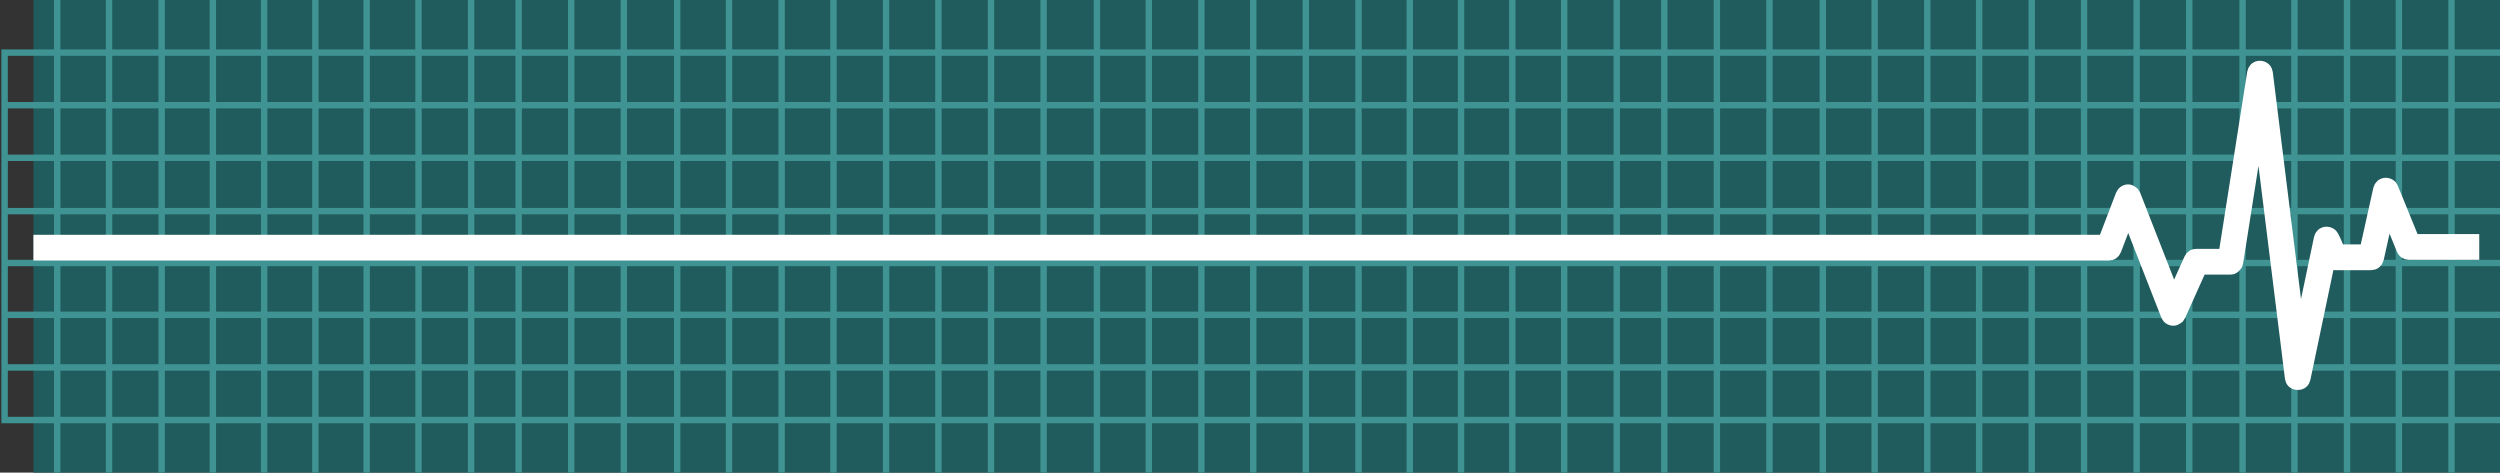
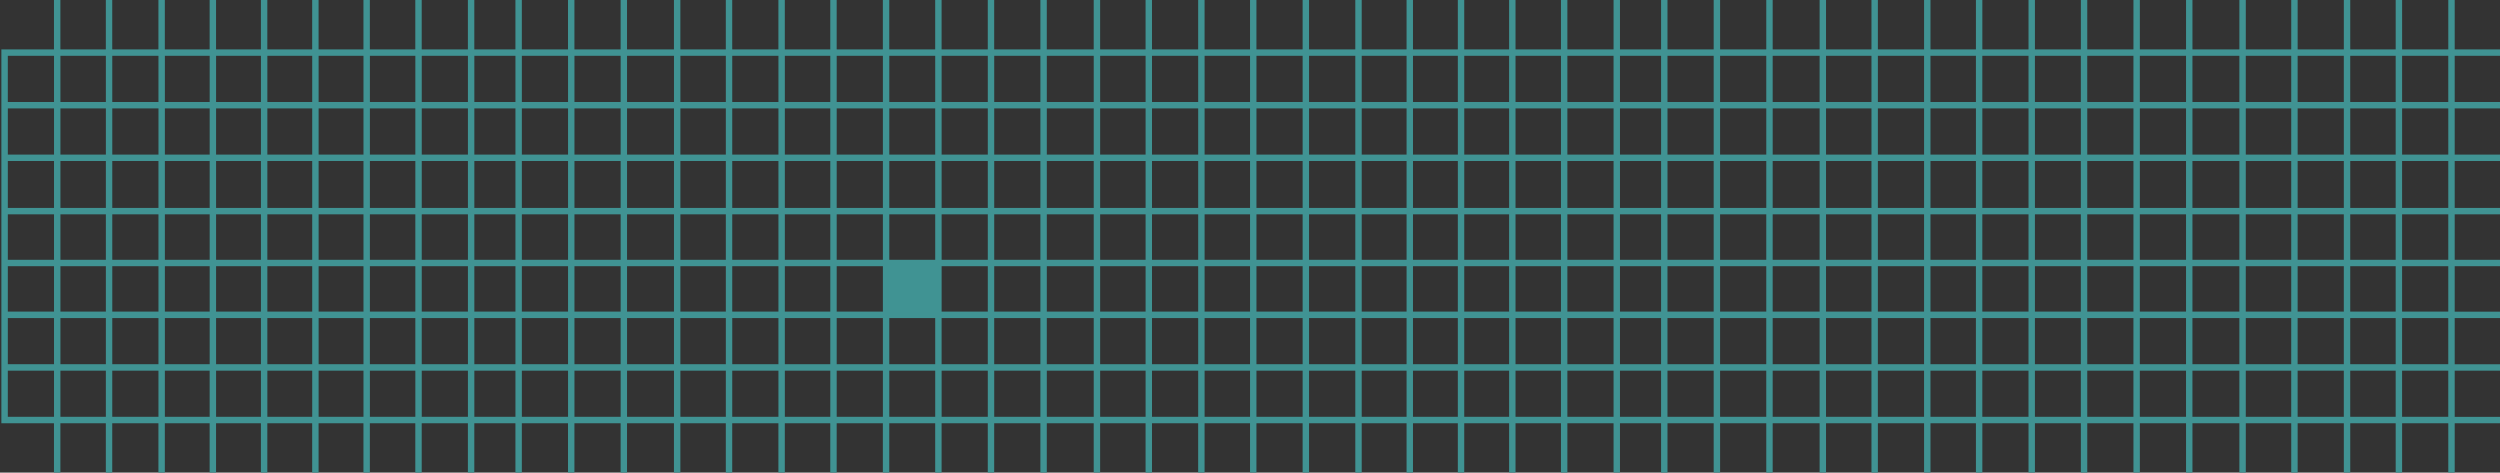
<svg xmlns="http://www.w3.org/2000/svg" width="100%" height="100%" viewBox="0 0 1571 297" version="1.1" xml:space="preserve" style="fill-rule:evenodd;clip-rule:evenodd;stroke-linejoin:round;stroke-miterlimit:1.414;">
  <rect x="0" y="0" width="1571" height="297" fill="#333333" stroke="none" />
  <g id="sp">
    <g>
-       <rect x="21" y="0" width="1550" height="297" style="fill:#205b5d;" />
      <g>
-         <path d="M822.601,297l-4.027,0l0,-31.038l-29.024,0l0,31.038l-4.027,0l0,-31.038l-28.56,0l0,31.038l-4.027,0l0,-31.038l-29.024,0l0,31.038l-4.027,0l0,-31.038l-28.559,0l0,31.038l-4.028,0l0,-31.038l-29.49,0l0,31.038l-4.027,0l0,-31.038l-29.024,0l0,31.038l-4.028,0l0,-31.038l-29.024,0l0,31.038l-4.027,0l0,-31.038l-28.853,0l0,31.038l-4.027,0l0,-31.038l-29.025,0l0,31.038l-4.027,0l0,-31.038l-28.559,0l0,31.038l-4.027,0l0,-31.038l-29.025,0l0,31.038l-4.027,0l0,-31.038l-28.559,0l0,31.038l-4.027,0l0,-31.038l-29.49,0l0,31.038l-4.027,0l0,-31.038l-29.025,0l0,31.038l-4.027,0l0,-31.038l-29.024,0l0,31.038l-4.028,0l0,-31.038l-25.832,0l0,31.038l-4.027,0l0,-31.038l-29.025,0l0,31.038l-4.027,0l0,-31.038l-28.559,0l0,31.038l-4.027,0l0,-31.038l-28.19,0l0,31.038l-4.027,0l0,-31.038l-28.19,0l0,31.038l-4.027,0l0,-31.038l-28.19,0l0,31.038l-4.027,0l0,-31.038l-28.152,0l0,31.038l-4.027,0l0,-31.038l-29.024,0l0,31.038l-4.027,0l0,-31.038l-28.56,0l0,31.038l-4.027,0l0,-31.038l-33.051,0l0,-234.924l33.051,0l0,-31.038l4.027,0l0,31.038l28.56,0l0,-31.038l4.027,0l0,31.038l29.024,0l0,-31.038l4.027,0l0,31.038l28.152,0l0,-31.038l4.027,0l0,31.038l28.19,0l0,-31.038l4.027,0l0,31.038l28.19,0l0,-31.038l4.027,0l0,31.038l28.19,0l0,-31.038l4.027,0l0,31.038l28.559,0l0,-31.038l4.027,0l0,31.038l29.025,0l0,-31.038l4.027,0l0,31.038l25.832,0l0,-31.038l4.028,0l0,31.038l29.024,0l0,-31.038l4.027,0l0,31.038l29.025,0l0,-31.038l4.027,0l0,31.038l29.49,0l0,-31.038l4.027,0l0,31.038l28.559,0l0,-31.038l4.027,0l0,31.038l29.025,0l0,-31.038l4.027,0l0,31.038l28.559,0l0,-31.038l4.027,0l0,31.038l29.025,0l0,-31.038l4.027,0l0,31.038l28.853,0l0,-31.038l4.027,0l0,31.038l29.024,0l0,-31.038l4.028,0l0,31.038l29.024,0l0,-31.038l4.027,0l0,31.038l29.49,0l0,-31.038l4.028,0l0,31.038l28.559,0l0,-31.038l4.027,0l0,31.038l29.024,0l0,-31.038l4.027,0l0,31.038l28.56,0l0,-31.038l4.027,0l0,31.038l29.024,0l0,-31.038l4.027,0l0,31.038l29.068,0l0,-31.038l4.027,0l0,31.038l28.19,0l0,-31.038l4.027,0l0,31.038l28.189,0l0,-31.038l4.028,0l0,31.038l28.189,0l0,-31.038l4.028,0l0,31.038l28.559,0l0,-31.038l4.027,0l0,31.038l29.024,0l0,-31.038l4.027,0l0,31.038l25.833,0l0,-31.038l4.027,0l0,31.038l29.024,0l0,-31.038l4.028,0l0,31.038l29.024,0l0,-31.038l4.027,0l0,31.038l29.49,0l0,-31.038l4.028,0l0,31.038l28.559,0l0,-31.038l4.027,0l0,31.038l29.024,0l0,-31.038l4.027,0l0,31.038l28.56,0l0,-31.038l4.027,0l0,31.038l29.024,0l0,-31.038l4.027,0l0,31.038l28.853,0l0,-31.038l4.027,0l0,31.038l29.025,0l0,-31.038l4.027,0l0,31.038l29.024,0l0,-31.038l4.028,0l0,31.038l29.49,0l0,-31.038l4.027,0l0,31.038l28.559,0l0,-31.038l4.027,0l0,31.038l29.025,0l0,-31.038l4.027,0l0,31.038l28.559,0l0,-31.038l4.027,0l0,31.038l29.025,0l0,-31.038l4.027,0l0,31.038l28.483,0l0,4.027l-28.483,0l0,29.025l28.483,0l0,4.027l-28.483,0l0,29.025l28.483,0l0,4.027l-28.483,0l0,29.49l28.483,0l0,4.027l-28.483,0l0,28.559l28.483,0l0,4.027l-28.483,0l0,28.559l28.483,0l0,4.027l-28.483,0l0,29.025l28.483,0l0,4.027l-28.483,0l0,29.025l28.483,0l0,4.027l-28.483,0l0,31.038l-4.027,0l0,-31.038l-29.025,0l0,31.038l-4.027,0l0,-31.038l-28.559,0l0,31.038l-4.027,0l0,-31.038l-29.025,0l0,31.038l-4.027,0l0,-31.038l-28.559,0l0,31.038l-4.027,0l0,-31.038l-29.49,0l0,31.038l-4.028,0l0,-31.038l-29.024,0l0,31.038l-4.027,0l0,-31.038l-29.025,0l0,31.038l-4.027,0l0,-31.038l-28.853,0l0,31.038l-4.027,0l0,-31.038l-29.024,0l0,31.038l-4.027,0l0,-31.038l-28.56,0l0,31.038l-4.027,0l0,-31.038l-29.024,0l0,31.038l-4.027,0l0,-31.038l-28.559,0l0,31.038l-4.028,0l0,-31.038l-29.49,0l0,31.038l-4.027,0l0,-31.038l-29.024,0l0,31.038l-4.028,0l0,-31.038l-29.024,0l0,31.038l-4.027,0l0,-31.038l-25.833,0l0,31.038l-4.027,0l0,-31.038l-29.024,0l0,31.038l-4.027,0l0,-31.038l-28.559,0l0,31.038l-4.028,0l0,-31.038l-28.189,0l0,31.038l-4.028,0l0,-31.038l-28.189,0l0,31.038l-4.027,0l0,-31.038l-28.19,0l0,31.038l-4.027,0l0,-31.038l-29.068,0l0,31.038Zm29.068,-35.065l0,-29.025l-29.068,0l0,29.025l29.068,0Zm-748.068,0l28.152,0l0,-29.025l-28.152,0l0,29.025Zm1105.47,-29.025l-29.024,0l0,29.025l29.024,0l0,-29.025Zm-1109.5,0l-29.024,0l0,29.025l29.024,0l0,-29.025Zm-61.611,0l0,29.025l28.56,0l0,-29.025l-28.56,0Zm-33.051,0l0,29.025l29.024,0l0,-29.025l-29.024,0Zm1071.96,0l-29.024,0l0,29.025l29.024,0l0,-29.025Zm66.569,0l-29.49,0l0,29.025l29.49,0l0,-29.025Zm32.587,0l-28.559,0l0,29.025l28.559,0l0,-29.025Zm65.638,0l-28.56,0l0,29.025l28.56,0l0,-29.025Zm33.051,0l-29.024,0l0,29.025l29.024,0l0,-29.025Zm32.88,0l-28.853,0l0,29.025l28.853,0l0,-29.025Zm230.897,0l-29.025,0l0,29.025l29.025,0l0,-29.025Zm-65.638,0l-29.025,0l0,29.025l29.025,0l0,-29.025Zm-65.638,0l-29.49,0l0,29.025l29.49,0l0,-29.025Zm-66.569,0l-29.025,0l0,29.025l29.025,0l0,-29.025Zm-456.759,0l-28.19,0l0,29.025l28.19,0l0,-29.025Zm32.216,0l-28.189,0l0,29.025l28.189,0l0,-29.025Zm32.217,0l-28.189,0l0,29.025l28.189,0l0,-29.025Zm32.587,0l-28.559,0l0,29.025l28.559,0l0,-29.025Zm524.532,0l-28.559,0l0,29.025l28.559,0l0,-29.025Zm-65.638,0l-28.559,0l0,29.025l28.559,0l0,-29.025Zm-66.104,0l-29.024,0l0,29.025l29.024,0l0,-29.025Zm-584.146,0l0,29.025l29.024,0l0,-29.025l-29.024,0Zm320.37,0l-29.024,0l0,29.025l29.024,0l0,-29.025Zm-66.103,0l-25.833,0l0,29.025l25.833,0l0,-29.025Zm-29.86,0l-29.024,0l0,29.025l29.024,0l0,-29.025Zm-228.434,0l-28.56,0l0,29.025l28.56,0l0,-29.025Zm-32.587,0l-29.024,0l0,29.025l29.024,0l0,-29.025Zm-33.051,0l-28.559,0l0,29.025l28.559,0l0,-29.025Zm-32.587,0l-29.49,0l0,29.025l29.49,0l0,-29.025Zm-33.517,0l-29.024,0l0,29.025l29.024,0l0,-29.025Zm-33.052,0l-29.024,0l0,29.025l29.024,0l0,-29.025Zm-33.051,0l-28.853,0l0,29.025l28.853,0l0,-29.025Zm-32.88,0l-29.025,0l0,29.025l29.025,0l0,-29.025Zm-33.052,0l-28.559,0l0,29.025l28.559,0l0,-29.025Zm-32.586,0l-29.025,0l0,29.025l29.025,0l0,-29.025Zm-33.052,0l-28.559,0l0,29.025l28.559,0l0,-29.025Zm-32.586,0l-29.49,0l0,29.025l29.49,0l0,-29.025Zm-33.517,0l-29.025,0l0,29.025l29.025,0l0,-29.025Zm-33.052,0l-29.024,0l0,29.025l29.024,0l0,-29.025Zm-33.052,0l-25.832,0l0,29.025l25.832,0l0,-29.025Zm-29.859,0l-29.025,0l0,29.025l29.025,0l0,-29.025Zm-33.052,0l-28.559,0l0,29.025l28.559,0l0,-29.025Zm-32.586,0l-28.19,0l0,29.025l28.19,0l0,-29.025Zm-32.217,0l-28.19,0l0,29.025l28.19,0l0,-29.025Zm-32.217,0l-28.19,0l0,29.025l28.19,0l0,-29.025Zm687.699,-4.027l0,-29.025l-29.068,0l0,29.025l29.068,0Zm-748.068,0l28.152,0l0,-29.025l-28.152,0l0,29.025Zm1105.47,-29.025l-29.024,0l0,29.025l29.024,0l0,-29.025Zm164.621,0l-29.024,0l0,29.025l29.024,0l0,-29.025Zm66.104,0l-28.559,0l0,29.025l28.559,0l0,-29.025Zm65.638,0l-28.559,0l0,29.025l28.559,0l0,-29.025Zm-851.657,0l-29.024,0l0,29.025l29.024,0l0,-29.025Zm33.517,0l-29.49,0l0,29.025l29.49,0l0,-29.025Zm32.587,0l-28.559,0l0,29.025l28.559,0l0,-29.025Zm33.051,0l-29.024,0l0,29.025l29.024,0l0,-29.025Zm32.587,0l-28.56,0l0,29.025l28.56,0l0,-29.025Zm4.027,0l0,29.025l29.024,0l0,-29.025l-29.024,0Zm320.37,0l-29.024,0l0,29.025l29.024,0l0,-29.025Zm-66.103,0l-25.833,0l0,29.025l25.833,0l0,-29.025Zm-62.911,0l-28.559,0l0,29.025l28.559,0l0,-29.025Zm-32.587,0l-28.189,0l0,29.025l28.189,0l0,-29.025Zm-32.217,0l-28.189,0l0,29.025l28.189,0l0,-29.025Zm-32.216,0l-28.19,0l0,29.025l28.19,0l0,-29.025Zm130.071,29.025l0,-29.025l-29.024,0l0,29.025l29.024,0Zm458.895,-29.025l-29.025,0l0,29.025l29.025,0l0,-29.025Zm-65.638,0l-29.49,0l0,29.025l29.49,0l0,-29.025Zm-1402.3,0l0,29.025l29.024,0l0,-29.025l-29.024,0Zm33.051,0l0,29.025l28.56,0l0,-29.025l-28.56,0Zm61.611,0l-29.024,0l0,29.025l29.024,0l0,-29.025Zm1241.07,0l-29.025,0l0,29.025l29.025,0l0,-29.025Zm-33.052,0l-28.853,0l0,29.025l28.853,0l0,-29.025Zm-32.88,0l-29.024,0l0,29.025l29.024,0l0,-29.025Zm-33.051,0l-28.56,0l0,29.025l28.56,0l0,-29.025Zm-65.638,0l-28.559,0l0,29.025l28.559,0l0,-29.025Zm-32.587,0l-29.49,0l0,29.025l29.49,0l0,-29.025Zm-66.569,0l-29.024,0l0,29.025l29.024,0l0,-29.025Zm461.622,0l-29.025,0l0,29.025l29.025,0l0,-29.025Zm-917.761,0l-29.024,0l0,29.025l29.024,0l0,-29.025Zm-456.759,0l-28.19,0l0,29.025l28.19,0l0,-29.025Zm32.217,0l-28.19,0l0,29.025l28.19,0l0,-29.025Zm32.217,0l-28.19,0l0,29.025l28.19,0l0,-29.025Zm32.586,0l-28.559,0l0,29.025l28.559,0l0,-29.025Zm33.052,0l-29.025,0l0,29.025l29.025,0l0,-29.025Zm29.859,0l-25.832,0l0,29.025l25.832,0l0,-29.025Zm33.052,0l-29.024,0l0,29.025l29.024,0l0,-29.025Zm33.052,0l-29.025,0l0,29.025l29.025,0l0,-29.025Zm33.517,0l-29.49,0l0,29.025l29.49,0l0,-29.025Zm32.586,0l-28.559,0l0,29.025l28.559,0l0,-29.025Zm33.052,0l-29.025,0l0,29.025l29.025,0l0,-29.025Zm32.586,0l-28.559,0l0,29.025l28.559,0l0,-29.025Zm33.052,0l-29.025,0l0,29.025l29.025,0l0,-29.025Zm32.88,0l-28.853,0l0,29.025l28.853,0l0,-29.025Zm263.991,-4.027l0,-28.559l-29.068,0l0,28.559l29.068,0Zm-748.068,0l28.152,0l0,-28.559l-28.152,0l0,28.559Zm1006.32,0l0,-28.559l-29.024,0l0,28.559l29.024,0Zm33.517,-28.559l-29.49,0l0,28.559l29.49,0l0,-28.559Zm-353.887,0l0,28.559l29.024,0l0,-28.559l-29.024,0Zm-4.027,0l-28.56,0l0,28.559l28.56,0l0,-28.559Zm-32.587,0l-29.024,0l0,28.559l29.024,0l0,-28.559Zm-33.051,0l-28.559,0l0,28.559l28.559,0l0,-28.559Zm-32.587,0l-29.49,0l0,28.559l29.49,0l0,-28.559Zm-33.517,0l-29.024,0l0,28.559l29.024,0l0,-28.559Zm-33.052,0l-29.024,0l0,28.559l29.024,0l0,-28.559Zm-33.051,0l-28.853,0l0,28.559l28.853,0l0,-28.559Zm-32.88,0l-29.025,0l0,28.559l29.025,0l0,-28.559Zm-33.052,0l-28.559,0l0,28.559l28.559,0l0,-28.559Zm-32.586,0l-29.025,0l0,28.559l29.025,0l0,-28.559Zm-33.052,0l-28.559,0l0,28.559l28.559,0l0,-28.559Zm-32.586,0l-29.49,0l0,28.559l29.49,0l0,-28.559Zm-33.517,0l-29.025,0l0,28.559l29.025,0l0,-28.559Zm-33.052,0l-29.024,0l0,28.559l29.024,0l0,-28.559Zm-33.052,0l-25.832,0l0,28.559l25.832,0l0,-28.559Zm-29.859,0l-29.025,0l0,28.559l29.025,0l0,-28.559Zm-33.052,0l-28.559,0l0,28.559l28.559,0l0,-28.559Zm-32.586,0l-28.19,0l0,28.559l28.19,0l0,-28.559Zm-32.217,0l-28.19,0l0,28.559l28.19,0l0,-28.559Zm-32.217,0l-28.19,0l0,28.559l28.19,0l0,-28.559Zm-64.396,0l-29.024,0l0,28.559l29.024,0l0,-28.559Zm784.312,28.559l0,-28.559l-28.19,0l0,28.559l28.19,0Zm32.216,0l0,-28.559l-28.189,0l0,28.559l28.189,0Zm32.217,0l0,-28.559l-28.189,0l0,28.559l28.189,0Zm4.028,-28.559l0,28.559l28.559,0l0,-28.559l-28.559,0Zm61.61,28.559l0,-28.559l-29.024,0l0,28.559l29.024,0Zm29.86,0l0,-28.559l-25.833,0l0,28.559l25.833,0Zm33.051,-28.559l-29.024,0l0,28.559l29.024,0l0,-28.559Zm132.207,28.559l0,-28.559l-29.024,0l0,28.559l29.024,0Zm135.597,-28.559l0,28.559l29.024,0l0,-28.559l-29.024,0Zm95.128,0l-28.559,0l0,28.559l28.559,0l0,-28.559Zm65.638,0l-28.559,0l0,28.559l28.559,0l0,-28.559Zm-98.224,0l-29.49,0l0,28.559l29.49,0l0,-28.559Zm65.638,0l-29.025,0l0,28.559l29.025,0l0,-28.559Zm-1467.94,0l0,28.559l29.024,0l0,-28.559l-29.024,0Zm33.051,0l0,28.559l28.56,0l0,-28.559l-28.56,0Zm1500.53,0l-29.025,0l0,28.559l29.025,0l0,-28.559Zm-197.845,28.559l0,-28.559l-29.025,0l0,28.559l29.025,0Zm-33.052,0l0,-28.559l-28.853,0l0,28.559l28.853,0Zm-32.88,0l0,-28.559l-29.024,0l0,28.559l29.024,0Zm-33.051,-28.559l-28.56,0l0,28.559l28.56,0l0,-28.559Zm-65.638,28.559l0,-28.559l-28.559,0l0,28.559l28.559,0Zm-324.355,-32.586l0,-28.559l-29.068,0l0,28.559l29.068,0Zm-748.068,0l28.152,0l0,-28.559l-28.152,0l0,28.559Zm940.216,-28.559l-25.833,0l0,28.559l25.833,0l0,-28.559Zm-29.86,0l-29.024,0l0,28.559l29.024,0l0,-28.559Zm524.533,0l-29.025,0l0,28.559l29.025,0l0,-28.559Zm-1533.58,0l0,28.559l29.024,0l0,-28.559l-29.024,0Zm33.051,0l0,28.559l28.56,0l0,-28.559l-28.56,0Zm61.611,0l-29.024,0l0,28.559l29.024,0l0,-28.559Zm1373.28,0l-29.025,0l0,28.559l29.025,0l0,-28.559Zm-65.638,0l-29.49,0l0,28.559l29.49,0l0,-28.559Zm-66.569,0l-29.025,0l0,28.559l29.025,0l0,-28.559Zm-33.052,0l-28.853,0l0,28.559l28.853,0l0,-28.559Zm-32.88,0l-29.024,0l0,28.559l29.024,0l0,-28.559Zm-33.051,0l-28.56,0l0,28.559l28.56,0l0,-28.559Zm-65.638,0l-28.559,0l0,28.559l28.559,0l0,-28.559Zm-32.587,0l-29.49,0l0,28.559l29.49,0l0,-28.559Zm-66.569,0l-29.024,0l0,28.559l29.024,0l0,-28.559Zm-192.982,0l-28.19,0l0,28.559l28.19,0l0,-28.559Zm32.216,0l-28.189,0l0,28.559l28.189,0l0,-28.559Zm32.217,0l-28.189,0l0,28.559l28.189,0l0,-28.559Zm32.587,0l-28.559,0l0,28.559l28.559,0l0,-28.559Zm129.014,0l-29.024,0l0,28.559l29.024,0l0,-28.559Zm99.155,0l-29.024,0l0,28.559l29.024,0l0,-28.559Zm164.621,0l-29.024,0l0,28.559l29.024,0l0,-28.559Zm66.104,0l-28.559,0l0,28.559l28.559,0l0,-28.559Zm65.638,0l-28.559,0l0,28.559l28.559,0l0,-28.559Zm-1341.47,0l-28.19,0l0,28.559l28.19,0l0,-28.559Zm32.217,0l-28.19,0l0,28.559l28.19,0l0,-28.559Zm32.217,0l-28.19,0l0,28.559l28.19,0l0,-28.559Zm32.586,0l-28.559,0l0,28.559l28.559,0l0,-28.559Zm33.052,0l-29.025,0l0,28.559l29.025,0l0,-28.559Zm495.508,0l0,28.559l29.024,0l0,-28.559l-29.024,0Zm-4.027,0l-28.56,0l0,28.559l28.56,0l0,-28.559Zm-32.587,0l-29.024,0l0,28.559l29.024,0l0,-28.559Zm-33.051,0l-28.559,0l0,28.559l28.559,0l0,-28.559Zm-32.587,0l-29.49,0l0,28.559l29.49,0l0,-28.559Zm-33.517,0l-29.024,0l0,28.559l29.024,0l0,-28.559Zm-33.052,0l-29.024,0l0,28.559l29.024,0l0,-28.559Zm-33.051,0l-28.853,0l0,28.559l28.853,0l0,-28.559Zm-32.88,0l-29.025,0l0,28.559l29.025,0l0,-28.559Zm-33.052,0l-28.559,0l0,28.559l28.559,0l0,-28.559Zm-32.586,0l-29.025,0l0,28.559l29.025,0l0,-28.559Zm-33.052,0l-28.559,0l0,28.559l28.559,0l0,-28.559Zm-32.586,0l-29.49,0l0,28.559l29.49,0l0,-28.559Zm-33.517,0l-29.025,0l0,28.559l29.025,0l0,-28.559Zm-33.052,0l-29.024,0l0,28.559l29.024,0l0,-28.559Zm-33.052,0l-25.832,0l0,28.559l25.832,0l0,-28.559Zm527.768,-4.027l0,-29.49l-29.068,0l0,29.49l29.068,0Zm-748.068,0l28.152,0l0,-29.49l-28.152,0l0,29.49Zm60.369,-29.49l-28.19,0l0,29.49l28.19,0l0,-29.49Zm32.217,0l-28.19,0l0,29.49l28.19,0l0,-29.49Zm32.217,0l-28.19,0l0,29.49l28.19,0l0,-29.49Zm32.586,0l-28.559,0l0,29.49l28.559,0l0,-29.49Zm33.052,0l-29.025,0l0,29.49l29.025,0l0,-29.49Zm29.859,0l-25.832,0l0,29.49l25.832,0l0,-29.49Zm33.052,0l-29.024,0l0,29.49l29.024,0l0,-29.49Zm33.052,0l-29.025,0l0,29.49l29.025,0l0,-29.49Zm33.517,0l-29.49,0l0,29.49l29.49,0l0,-29.49Zm32.586,0l-28.559,0l0,29.49l28.559,0l0,-29.49Zm33.052,0l-29.025,0l0,29.49l29.025,0l0,-29.49Zm32.586,0l-28.559,0l0,29.49l28.559,0l0,-29.49Zm33.052,0l-29.025,0l0,29.49l29.025,0l0,-29.49Zm32.88,0l-28.853,0l0,29.49l28.853,0l0,-29.49Zm33.051,0l-29.024,0l0,29.49l29.024,0l0,-29.49Zm33.052,0l-29.024,0l0,29.49l29.024,0l0,-29.49Zm33.517,0l-29.49,0l0,29.49l29.49,0l0,-29.49Zm32.587,0l-28.559,0l0,29.49l28.559,0l0,-29.49Zm33.051,0l-29.024,0l0,29.49l29.024,0l0,-29.49Zm36.614,0l0,29.49l29.024,0l0,-29.49l-29.024,0Zm-4.027,0l-28.56,0l0,29.49l28.56,0l0,-29.49Zm-685.949,0l-29.024,0l0,29.49l29.024,0l0,-29.49Zm-61.611,0l0,29.49l28.56,0l0,-29.49l-28.56,0Zm-33.051,0l0,29.49l29.024,0l0,-29.49l-29.024,0Zm1071.96,0l-29.024,0l0,29.49l29.024,0l0,-29.49Zm66.569,0l-29.49,0l0,29.49l29.49,0l0,-29.49Zm32.587,0l-28.559,0l0,29.49l28.559,0l0,-29.49Zm65.638,0l-28.56,0l0,29.49l28.56,0l0,-29.49Zm33.051,0l-29.024,0l0,29.49l29.024,0l0,-29.49Zm32.88,0l-28.853,0l0,29.49l28.853,0l0,-29.49Zm33.052,0l-29.025,0l0,29.49l29.025,0l0,-29.49Zm66.569,0l-29.49,0l0,29.49l29.49,0l0,-29.49Zm65.638,29.49l0,-29.49l-29.025,0l0,29.49l29.025,0Zm65.638,-29.49l-29.025,0l0,29.49l29.025,0l0,-29.49Zm-329.415,29.49l0,-29.49l-29.024,0l0,29.49l29.024,0Zm267.804,-29.49l0,29.49l28.559,0l0,-29.49l-28.559,0Zm-37.079,29.49l0,-29.49l-28.559,0l0,29.49l28.559,0Zm-95.128,-29.49l0,29.49l29.024,0l0,-29.49l-29.024,0Zm-234.752,0l-29.024,0l0,29.49l29.024,0l0,-29.49Zm-66.103,0l-25.833,0l0,29.49l25.833,0l0,-29.49Zm-29.86,0l-29.024,0l0,29.49l29.024,0l0,-29.49Zm-130.071,0l-28.19,0l0,29.49l28.19,0l0,-29.49Zm97.02,0l-28.559,0l0,29.49l28.559,0l0,-29.49Zm-64.804,0l-28.189,0l0,29.49l28.189,0l0,-29.49Zm32.217,0l-28.189,0l0,29.49l28.189,0l0,-29.49Zm-96.65,-4.027l0,-29.025l-29.068,0l0,29.025l29.068,0Zm-748.068,0l28.152,0l0,-29.025l-28.152,0l0,29.025Zm1039.84,-29.025l-29.49,0l0,29.025l29.49,0l0,-29.025Zm32.587,0l-28.559,0l0,29.025l28.559,0l0,-29.025Zm65.638,0l-28.56,0l0,29.025l28.56,0l0,-29.025Zm33.051,0l-29.024,0l0,29.025l29.024,0l0,-29.025Zm32.88,0l-28.853,0l0,29.025l28.853,0l0,-29.025Zm33.052,0l-29.025,0l0,29.025l29.025,0l0,-29.025Zm-263.777,0l-29.024,0l0,29.025l29.024,0l0,-29.025Zm330.346,0l-29.49,0l0,29.025l29.49,0l0,-29.025Zm65.638,29.025l0,-29.025l-29.025,0l0,29.025l29.025,0Zm65.638,-29.025l-29.025,0l0,29.025l29.025,0l0,-29.025Zm-1533.58,0l0,29.025l29.024,0l0,-29.025l-29.024,0Zm33.051,0l0,29.025l28.56,0l0,-29.025l-28.56,0Zm61.611,0l-29.024,0l0,29.025l29.024,0l0,-29.025Zm1109.5,29.025l0,-29.025l-29.024,0l0,29.025l29.024,0Zm267.804,-29.025l0,29.025l28.559,0l0,-29.025l-28.559,0Zm-37.079,29.025l0,-29.025l-28.559,0l0,29.025l28.559,0Zm-555.914,-29.025l-28.19,0l0,29.025l28.19,0l0,-29.025Zm32.216,29.025l0,-29.025l-28.189,0l0,29.025l28.189,0Zm32.217,0l0,-29.025l-28.189,0l0,29.025l28.189,0Zm4.028,-29.025l0,29.025l28.559,0l0,-29.025l-28.559,0Zm61.61,29.025l0,-29.025l-29.024,0l0,29.025l29.024,0Zm29.86,0l0,-29.025l-25.833,0l0,29.025l25.833,0Zm66.103,-29.025l-29.024,0l0,29.025l29.024,0l0,-29.025Zm263.776,0l-29.024,0l0,29.025l29.024,0l0,-29.025Zm-1209.73,0l-28.19,0l0,29.025l28.19,0l0,-29.025Zm32.217,0l-28.19,0l0,29.025l28.19,0l0,-29.025Zm32.217,0l-28.19,0l0,29.025l28.19,0l0,-29.025Zm32.586,0l-28.559,0l0,29.025l28.559,0l0,-29.025Zm33.052,0l-29.025,0l0,29.025l29.025,0l0,-29.025Zm29.859,0l-25.832,0l0,29.025l25.832,0l0,-29.025Zm33.052,0l-29.024,0l0,29.025l29.024,0l0,-29.025Zm33.052,0l-29.025,0l0,29.025l29.025,0l0,-29.025Zm33.517,0l-29.49,0l0,29.025l29.49,0l0,-29.025Zm32.586,0l-28.559,0l0,29.025l28.559,0l0,-29.025Zm33.052,0l-29.025,0l0,29.025l29.025,0l0,-29.025Zm32.586,0l-28.559,0l0,29.025l28.559,0l0,-29.025Zm33.052,0l-29.025,0l0,29.025l29.025,0l0,-29.025Zm32.88,0l-28.853,0l0,29.025l28.853,0l0,-29.025Zm33.051,0l-29.024,0l0,29.025l29.024,0l0,-29.025Zm33.052,0l-29.024,0l0,29.025l29.024,0l0,-29.025Zm33.517,0l-29.49,0l0,29.025l29.49,0l0,-29.025Zm32.587,0l-28.559,0l0,29.025l28.559,0l0,-29.025Zm33.051,0l-29.024,0l0,29.025l29.024,0l0,-29.025Zm32.587,0l-28.56,0l0,29.025l28.56,0l0,-29.025Zm4.027,0l0,29.025l29.024,0l0,-29.025l-29.024,0Zm62.119,-4.027l0,-29.025l-29.068,0l0,29.025l29.068,0Zm-748.068,0l28.152,0l0,-29.025l-28.152,0l0,29.025Zm685.949,-29.025l0,29.025l29.024,0l0,-29.025l-29.024,0Zm-4.027,0l-28.56,0l0,29.025l28.56,0l0,-29.025Zm-32.587,0l-29.024,0l0,29.025l29.024,0l0,-29.025Zm-33.051,0l-28.559,0l0,29.025l28.559,0l0,-29.025Zm-32.587,0l-29.49,0l0,29.025l29.49,0l0,-29.025Zm-33.517,0l-29.024,0l0,29.025l29.024,0l0,-29.025Zm-33.052,0l-29.024,0l0,29.025l29.024,0l0,-29.025Zm-33.051,0l-28.853,0l0,29.025l28.853,0l0,-29.025Zm-32.88,0l-29.025,0l0,29.025l29.025,0l0,-29.025Zm-33.052,0l-28.559,0l0,29.025l28.559,0l0,-29.025Zm-32.586,0l-29.025,0l0,29.025l29.025,0l0,-29.025Zm-33.052,0l-28.559,0l0,29.025l28.559,0l0,-29.025Zm-32.586,0l-29.49,0l0,29.025l29.49,0l0,-29.025Zm-33.517,0l-29.025,0l0,29.025l29.025,0l0,-29.025Zm-33.052,0l-29.024,0l0,29.025l29.024,0l0,-29.025Zm-33.052,0l-25.832,0l0,29.025l25.832,0l0,-29.025Zm-29.859,0l-29.025,0l0,29.025l29.025,0l0,-29.025Zm-33.052,0l-28.559,0l0,29.025l28.559,0l0,-29.025Zm-32.586,0l-28.19,0l0,29.025l28.19,0l0,-29.025Zm-32.217,0l-28.19,0l0,29.025l28.19,0l0,-29.025Zm-32.217,0l-28.19,0l0,29.025l28.19,0l0,-29.025Zm784.349,0l-28.189,0l0,29.025l28.189,0l0,-29.025Zm-64.433,29.025l0,-29.025l-28.19,0l0,29.025l28.19,0Zm32.216,0l0,-29.025l-28.189,0l0,29.025l28.189,0Zm560.777,-29.025l0,29.025l28.559,0l0,-29.025l-28.559,0Zm-37.079,29.025l0,-29.025l-28.559,0l0,29.025l28.559,0Zm-95.128,-29.025l0,29.025l29.024,0l0,-29.025l-29.024,0Zm-135.597,29.025l0,-29.025l-29.024,0l0,29.025l29.024,0Zm-99.155,0l0,-29.025l-29.024,0l0,29.025l29.024,0Zm-66.103,0l0,-29.025l-25.833,0l0,29.025l25.833,0Zm-29.86,0l0,-29.025l-29.024,0l0,29.025l29.024,0Zm-61.61,-29.025l0,29.025l28.559,0l0,-29.025l-28.559,0Zm124.521,0l-29.024,0l0,29.025l29.024,0l0,-29.025Zm66.569,0l-29.49,0l0,29.025l29.49,0l0,-29.025Zm32.587,29.025l0,-29.025l-28.559,0l0,29.025l28.559,0Zm65.638,-29.025l-28.56,0l0,29.025l28.56,0l0,-29.025Zm33.051,29.025l0,-29.025l-29.024,0l0,29.025l29.024,0Zm32.88,0l0,-29.025l-28.853,0l0,29.025l28.853,0Zm33.052,0l0,-29.025l-29.025,0l0,29.025l29.025,0Zm66.569,-29.025l-29.49,0l0,29.025l29.49,0l0,-29.025Zm65.638,29.025l0,-29.025l-29.025,0l0,29.025l29.025,0Zm65.638,-29.025l-29.025,0l0,29.025l29.025,0l0,-29.025Zm-1533.58,0l0,29.025l29.024,0l0,-29.025l-29.024,0Zm33.051,0l0,29.025l28.56,0l0,-29.025l-28.56,0Zm61.611,0l-29.024,0l0,29.025l29.024,0l0,-29.025Z" style="fill:#409393;fill-rule:nonzero;" />
+         <path d="M822.601,297l-4.027,0l0,-31.038l-29.024,0l0,31.038l-4.027,0l0,-31.038l-28.56,0l0,31.038l-4.027,0l0,-31.038l-29.024,0l0,31.038l-4.027,0l0,-31.038l-28.559,0l0,31.038l-4.028,0l0,-31.038l-29.49,0l0,31.038l-4.027,0l0,-31.038l-29.024,0l0,31.038l-4.028,0l0,-31.038l-29.024,0l0,31.038l-4.027,0l0,-31.038l-28.853,0l0,31.038l-4.027,0l0,-31.038l-29.025,0l0,31.038l-4.027,0l0,-31.038l-28.559,0l0,31.038l-4.027,0l0,-31.038l-29.025,0l0,31.038l-4.027,0l0,-31.038l-28.559,0l0,31.038l-4.027,0l0,-31.038l-29.49,0l0,31.038l-4.027,0l0,-31.038l-29.025,0l0,31.038l-4.027,0l0,-31.038l-29.024,0l0,31.038l-4.028,0l0,-31.038l-25.832,0l0,31.038l-4.027,0l0,-31.038l-29.025,0l0,31.038l-4.027,0l0,-31.038l-28.559,0l0,31.038l-4.027,0l0,-31.038l-28.19,0l0,31.038l-4.027,0l0,-31.038l-28.19,0l0,31.038l-4.027,0l0,-31.038l-28.19,0l0,31.038l-4.027,0l0,-31.038l-28.152,0l0,31.038l-4.027,0l0,-31.038l-29.024,0l0,31.038l-4.027,0l0,-31.038l-28.56,0l0,31.038l-4.027,0l0,-31.038l-33.051,0l0,-234.924l33.051,0l0,-31.038l4.027,0l0,31.038l28.56,0l0,-31.038l4.027,0l0,31.038l29.024,0l0,-31.038l4.027,0l0,31.038l28.152,0l0,-31.038l4.027,0l0,31.038l28.19,0l0,-31.038l4.027,0l0,31.038l28.19,0l0,-31.038l4.027,0l0,31.038l28.19,0l0,-31.038l4.027,0l0,31.038l28.559,0l0,-31.038l4.027,0l0,31.038l29.025,0l0,-31.038l4.027,0l0,31.038l25.832,0l0,-31.038l4.028,0l0,31.038l29.024,0l0,-31.038l4.027,0l0,31.038l29.025,0l0,-31.038l4.027,0l0,31.038l29.49,0l0,-31.038l4.027,0l0,31.038l28.559,0l0,-31.038l4.027,0l0,31.038l29.025,0l0,-31.038l4.027,0l0,31.038l28.559,0l0,-31.038l4.027,0l0,31.038l29.025,0l0,-31.038l4.027,0l0,31.038l28.853,0l0,-31.038l4.027,0l0,31.038l29.024,0l0,-31.038l4.028,0l0,31.038l29.024,0l0,-31.038l4.027,0l0,31.038l29.49,0l0,-31.038l4.028,0l0,31.038l28.559,0l0,-31.038l4.027,0l0,31.038l29.024,0l0,-31.038l4.027,0l0,31.038l28.56,0l0,-31.038l4.027,0l0,31.038l29.024,0l0,-31.038l4.027,0l0,31.038l29.068,0l0,-31.038l4.027,0l0,31.038l28.19,0l0,-31.038l4.027,0l0,31.038l28.189,0l0,-31.038l4.028,0l0,31.038l28.189,0l0,-31.038l4.028,0l0,31.038l28.559,0l0,-31.038l4.027,0l0,31.038l29.024,0l0,-31.038l4.027,0l0,31.038l25.833,0l0,-31.038l4.027,0l0,31.038l29.024,0l0,-31.038l4.028,0l0,31.038l29.024,0l0,-31.038l4.027,0l0,31.038l29.49,0l0,-31.038l4.028,0l0,31.038l28.559,0l0,-31.038l4.027,0l0,31.038l29.024,0l0,-31.038l4.027,0l0,31.038l28.56,0l0,-31.038l4.027,0l0,31.038l29.024,0l0,-31.038l4.027,0l0,31.038l28.853,0l0,-31.038l4.027,0l0,31.038l29.025,0l0,-31.038l4.027,0l0,31.038l29.024,0l0,-31.038l4.028,0l0,31.038l29.49,0l0,-31.038l4.027,0l0,31.038l28.559,0l0,-31.038l4.027,0l0,31.038l29.025,0l0,-31.038l4.027,0l0,31.038l28.559,0l0,-31.038l4.027,0l0,31.038l29.025,0l0,-31.038l4.027,0l0,31.038l28.483,0l0,4.027l-28.483,0l0,29.025l28.483,0l0,4.027l-28.483,0l0,29.025l28.483,0l0,4.027l-28.483,0l0,29.49l28.483,0l0,4.027l-28.483,0l0,28.559l28.483,0l0,4.027l-28.483,0l0,28.559l28.483,0l0,4.027l-28.483,0l0,29.025l28.483,0l0,4.027l-28.483,0l0,29.025l28.483,0l0,4.027l-28.483,0l0,31.038l-4.027,0l0,-31.038l-29.025,0l0,31.038l-4.027,0l0,-31.038l-28.559,0l0,31.038l-4.027,0l0,-31.038l-29.025,0l0,31.038l-4.027,0l0,-31.038l-28.559,0l0,31.038l-4.027,0l0,-31.038l-29.49,0l0,31.038l-4.028,0l0,-31.038l-29.024,0l0,31.038l-4.027,0l0,-31.038l-29.025,0l0,31.038l-4.027,0l0,-31.038l-28.853,0l0,31.038l-4.027,0l0,-31.038l-29.024,0l0,31.038l-4.027,0l0,-31.038l-28.56,0l0,31.038l-4.027,0l0,-31.038l-29.024,0l0,31.038l-4.027,0l0,-31.038l-28.559,0l0,31.038l-4.028,0l0,-31.038l-29.49,0l0,31.038l-4.027,0l0,-31.038l-29.024,0l0,31.038l-4.028,0l0,-31.038l-29.024,0l0,31.038l-4.027,0l0,-31.038l-25.833,0l0,31.038l-4.027,0l0,-31.038l-29.024,0l0,31.038l-4.027,0l0,-31.038l-28.559,0l0,31.038l-4.028,0l0,-31.038l-28.189,0l0,31.038l-4.028,0l0,-31.038l-28.189,0l0,31.038l-4.027,0l0,-31.038l-28.19,0l0,31.038l-4.027,0l0,-31.038l-29.068,0l0,31.038Zm29.068,-35.065l0,-29.025l-29.068,0l0,29.025l29.068,0Zm-748.068,0l28.152,0l0,-29.025l-28.152,0l0,29.025Zm1105.47,-29.025l-29.024,0l0,29.025l29.024,0l0,-29.025Zm-1109.5,0l-29.024,0l0,29.025l29.024,0l0,-29.025Zm-61.611,0l0,29.025l28.56,0l0,-29.025l-28.56,0Zm-33.051,0l0,29.025l29.024,0l0,-29.025l-29.024,0Zm1071.96,0l-29.024,0l0,29.025l29.024,0l0,-29.025Zm66.569,0l-29.49,0l0,29.025l29.49,0l0,-29.025Zm32.587,0l-28.559,0l0,29.025l28.559,0l0,-29.025Zm65.638,0l-28.56,0l0,29.025l28.56,0l0,-29.025Zm33.051,0l-29.024,0l0,29.025l29.024,0l0,-29.025Zm32.88,0l-28.853,0l0,29.025l28.853,0l0,-29.025Zm230.897,0l-29.025,0l0,29.025l29.025,0l0,-29.025Zm-65.638,0l-29.025,0l0,29.025l29.025,0l0,-29.025Zm-65.638,0l-29.49,0l0,29.025l29.49,0l0,-29.025Zm-66.569,0l-29.025,0l0,29.025l29.025,0l0,-29.025Zm-456.759,0l-28.19,0l0,29.025l28.19,0l0,-29.025Zm32.216,0l-28.189,0l0,29.025l28.189,0l0,-29.025Zm32.217,0l-28.189,0l0,29.025l28.189,0l0,-29.025Zm32.587,0l-28.559,0l0,29.025l28.559,0l0,-29.025Zm524.532,0l-28.559,0l0,29.025l28.559,0l0,-29.025Zm-65.638,0l-28.559,0l0,29.025l28.559,0l0,-29.025Zm-66.104,0l-29.024,0l0,29.025l29.024,0l0,-29.025Zm-584.146,0l0,29.025l29.024,0l0,-29.025l-29.024,0Zm320.37,0l-29.024,0l0,29.025l29.024,0l0,-29.025Zm-66.103,0l-25.833,0l0,29.025l25.833,0l0,-29.025Zm-29.86,0l-29.024,0l0,29.025l29.024,0l0,-29.025Zm-228.434,0l-28.56,0l0,29.025l28.56,0l0,-29.025Zm-32.587,0l-29.024,0l0,29.025l29.024,0l0,-29.025Zm-33.051,0l-28.559,0l0,29.025l28.559,0l0,-29.025Zm-32.587,0l-29.49,0l0,29.025l29.49,0l0,-29.025Zm-33.517,0l-29.024,0l0,29.025l29.024,0l0,-29.025Zm-33.052,0l-29.024,0l0,29.025l29.024,0l0,-29.025Zm-33.051,0l-28.853,0l0,29.025l28.853,0l0,-29.025Zm-32.88,0l-29.025,0l0,29.025l29.025,0l0,-29.025Zm-33.052,0l-28.559,0l0,29.025l28.559,0l0,-29.025Zm-32.586,0l-29.025,0l0,29.025l29.025,0l0,-29.025Zm-33.052,0l-28.559,0l0,29.025l28.559,0l0,-29.025Zm-32.586,0l-29.49,0l0,29.025l29.49,0l0,-29.025Zm-33.517,0l-29.025,0l0,29.025l29.025,0l0,-29.025Zm-33.052,0l-29.024,0l0,29.025l29.024,0l0,-29.025Zm-33.052,0l-25.832,0l0,29.025l25.832,0l0,-29.025Zm-29.859,0l-29.025,0l0,29.025l29.025,0l0,-29.025Zm-33.052,0l-28.559,0l0,29.025l28.559,0l0,-29.025Zm-32.586,0l-28.19,0l0,29.025l28.19,0l0,-29.025Zm-32.217,0l-28.19,0l0,29.025l28.19,0l0,-29.025Zm-32.217,0l-28.19,0l0,29.025l28.19,0l0,-29.025Zm687.699,-4.027l0,-29.025l-29.068,0l0,29.025l29.068,0Zm-748.068,0l28.152,0l0,-29.025l-28.152,0l0,29.025Zm1105.47,-29.025l-29.024,0l0,29.025l29.024,0l0,-29.025Zm164.621,0l-29.024,0l0,29.025l29.024,0l0,-29.025Zm66.104,0l-28.559,0l0,29.025l28.559,0l0,-29.025Zm65.638,0l-28.559,0l0,29.025l28.559,0l0,-29.025Zm-851.657,0l-29.024,0l0,29.025l29.024,0l0,-29.025Zm33.517,0l-29.49,0l0,29.025l29.49,0l0,-29.025Zm32.587,0l-28.559,0l0,29.025l28.559,0l0,-29.025Zm33.051,0l-29.024,0l0,29.025l29.024,0l0,-29.025Zm32.587,0l-28.56,0l0,29.025l28.56,0l0,-29.025Zm4.027,0l0,29.025l29.024,0l0,-29.025l-29.024,0Zm320.37,0l-29.024,0l0,29.025l29.024,0l0,-29.025Zm-66.103,0l-25.833,0l0,29.025l25.833,0l0,-29.025Zm-62.911,0l-28.559,0l0,29.025l28.559,0l0,-29.025Zm-32.587,0l-28.189,0l0,29.025l28.189,0l0,-29.025Zm-32.217,0l-28.189,0l0,29.025l28.189,0l0,-29.025Zm-32.216,0l-28.19,0l0,29.025l28.19,0l0,-29.025Zm130.071,29.025l0,-29.025l-29.024,0l0,29.025l29.024,0Zm458.895,-29.025l-29.025,0l0,29.025l29.025,0l0,-29.025Zm-65.638,0l-29.49,0l0,29.025l29.49,0l0,-29.025Zm-1402.3,0l0,29.025l29.024,0l0,-29.025l-29.024,0Zm33.051,0l0,29.025l28.56,0l0,-29.025l-28.56,0Zm61.611,0l-29.024,0l0,29.025l29.024,0l0,-29.025Zm1241.07,0l-29.025,0l0,29.025l29.025,0l0,-29.025Zm-33.052,0l-28.853,0l0,29.025l28.853,0l0,-29.025Zm-32.88,0l-29.024,0l0,29.025l29.024,0l0,-29.025Zm-33.051,0l-28.56,0l0,29.025l28.56,0l0,-29.025Zm-65.638,0l-28.559,0l0,29.025l28.559,0l0,-29.025Zm-32.587,0l-29.49,0l0,29.025l29.49,0l0,-29.025Zm-66.569,0l-29.024,0l0,29.025l29.024,0l0,-29.025Zm461.622,0l-29.025,0l0,29.025l29.025,0l0,-29.025Zm-917.761,0l-29.024,0l0,29.025l29.024,0l0,-29.025Zm-456.759,0l-28.19,0l0,29.025l28.19,0l0,-29.025Zm32.217,0l-28.19,0l0,29.025l28.19,0l0,-29.025Zm32.217,0l-28.19,0l0,29.025l28.19,0l0,-29.025Zm32.586,0l-28.559,0l0,29.025l28.559,0l0,-29.025Zm33.052,0l-29.025,0l0,29.025l29.025,0l0,-29.025Zm29.859,0l-25.832,0l0,29.025l25.832,0l0,-29.025Zm33.052,0l-29.024,0l0,29.025l29.024,0l0,-29.025Zm33.052,0l-29.025,0l0,29.025l29.025,0l0,-29.025Zm33.517,0l-29.49,0l0,29.025l29.49,0l0,-29.025Zm32.586,0l-28.559,0l0,29.025l28.559,0l0,-29.025Zm33.052,0l-29.025,0l0,29.025l29.025,0l0,-29.025Zm32.586,0l-28.559,0l0,29.025l28.559,0l0,-29.025Zm33.052,0l-29.025,0l0,29.025l29.025,0l0,-29.025Zm32.88,0l-28.853,0l0,29.025l28.853,0l0,-29.025Zm263.991,-4.027l0,-28.559l-29.068,0l0,28.559l29.068,0Zm-748.068,0l28.152,0l0,-28.559l-28.152,0l0,28.559Zm1006.32,0l0,-28.559l-29.024,0l0,28.559l29.024,0Zm33.517,-28.559l-29.49,0l0,28.559l29.49,0l0,-28.559Zm-353.887,0l0,28.559l29.024,0l0,-28.559l-29.024,0Zm-4.027,0l-28.56,0l0,28.559l28.56,0l0,-28.559Zm-32.587,0l-29.024,0l0,28.559l29.024,0l0,-28.559Zm-33.051,0l-28.559,0l0,28.559l28.559,0l0,-28.559Zm-32.587,0l-29.49,0l0,28.559l29.49,0l0,-28.559Zm-33.517,0l-29.024,0l0,28.559l29.024,0l0,-28.559Zm-33.052,0l-29.024,0l0,28.559l29.024,0l0,-28.559Zm-33.051,0l-28.853,0l28.853,0l0,-28.559Zm-32.88,0l-29.025,0l0,28.559l29.025,0l0,-28.559Zm-33.052,0l-28.559,0l0,28.559l28.559,0l0,-28.559Zm-32.586,0l-29.025,0l0,28.559l29.025,0l0,-28.559Zm-33.052,0l-28.559,0l0,28.559l28.559,0l0,-28.559Zm-32.586,0l-29.49,0l0,28.559l29.49,0l0,-28.559Zm-33.517,0l-29.025,0l0,28.559l29.025,0l0,-28.559Zm-33.052,0l-29.024,0l0,28.559l29.024,0l0,-28.559Zm-33.052,0l-25.832,0l0,28.559l25.832,0l0,-28.559Zm-29.859,0l-29.025,0l0,28.559l29.025,0l0,-28.559Zm-33.052,0l-28.559,0l0,28.559l28.559,0l0,-28.559Zm-32.586,0l-28.19,0l0,28.559l28.19,0l0,-28.559Zm-32.217,0l-28.19,0l0,28.559l28.19,0l0,-28.559Zm-32.217,0l-28.19,0l0,28.559l28.19,0l0,-28.559Zm-64.396,0l-29.024,0l0,28.559l29.024,0l0,-28.559Zm784.312,28.559l0,-28.559l-28.19,0l0,28.559l28.19,0Zm32.216,0l0,-28.559l-28.189,0l0,28.559l28.189,0Zm32.217,0l0,-28.559l-28.189,0l0,28.559l28.189,0Zm4.028,-28.559l0,28.559l28.559,0l0,-28.559l-28.559,0Zm61.61,28.559l0,-28.559l-29.024,0l0,28.559l29.024,0Zm29.86,0l0,-28.559l-25.833,0l0,28.559l25.833,0Zm33.051,-28.559l-29.024,0l0,28.559l29.024,0l0,-28.559Zm132.207,28.559l0,-28.559l-29.024,0l0,28.559l29.024,0Zm135.597,-28.559l0,28.559l29.024,0l0,-28.559l-29.024,0Zm95.128,0l-28.559,0l0,28.559l28.559,0l0,-28.559Zm65.638,0l-28.559,0l0,28.559l28.559,0l0,-28.559Zm-98.224,0l-29.49,0l0,28.559l29.49,0l0,-28.559Zm65.638,0l-29.025,0l0,28.559l29.025,0l0,-28.559Zm-1467.94,0l0,28.559l29.024,0l0,-28.559l-29.024,0Zm33.051,0l0,28.559l28.56,0l0,-28.559l-28.56,0Zm1500.53,0l-29.025,0l0,28.559l29.025,0l0,-28.559Zm-197.845,28.559l0,-28.559l-29.025,0l0,28.559l29.025,0Zm-33.052,0l0,-28.559l-28.853,0l0,28.559l28.853,0Zm-32.88,0l0,-28.559l-29.024,0l0,28.559l29.024,0Zm-33.051,-28.559l-28.56,0l0,28.559l28.56,0l0,-28.559Zm-65.638,28.559l0,-28.559l-28.559,0l0,28.559l28.559,0Zm-324.355,-32.586l0,-28.559l-29.068,0l0,28.559l29.068,0Zm-748.068,0l28.152,0l0,-28.559l-28.152,0l0,28.559Zm940.216,-28.559l-25.833,0l0,28.559l25.833,0l0,-28.559Zm-29.86,0l-29.024,0l0,28.559l29.024,0l0,-28.559Zm524.533,0l-29.025,0l0,28.559l29.025,0l0,-28.559Zm-1533.58,0l0,28.559l29.024,0l0,-28.559l-29.024,0Zm33.051,0l0,28.559l28.56,0l0,-28.559l-28.56,0Zm61.611,0l-29.024,0l0,28.559l29.024,0l0,-28.559Zm1373.28,0l-29.025,0l0,28.559l29.025,0l0,-28.559Zm-65.638,0l-29.49,0l0,28.559l29.49,0l0,-28.559Zm-66.569,0l-29.025,0l0,28.559l29.025,0l0,-28.559Zm-33.052,0l-28.853,0l0,28.559l28.853,0l0,-28.559Zm-32.88,0l-29.024,0l0,28.559l29.024,0l0,-28.559Zm-33.051,0l-28.56,0l0,28.559l28.56,0l0,-28.559Zm-65.638,0l-28.559,0l0,28.559l28.559,0l0,-28.559Zm-32.587,0l-29.49,0l0,28.559l29.49,0l0,-28.559Zm-66.569,0l-29.024,0l0,28.559l29.024,0l0,-28.559Zm-192.982,0l-28.19,0l0,28.559l28.19,0l0,-28.559Zm32.216,0l-28.189,0l0,28.559l28.189,0l0,-28.559Zm32.217,0l-28.189,0l0,28.559l28.189,0l0,-28.559Zm32.587,0l-28.559,0l0,28.559l28.559,0l0,-28.559Zm129.014,0l-29.024,0l0,28.559l29.024,0l0,-28.559Zm99.155,0l-29.024,0l0,28.559l29.024,0l0,-28.559Zm164.621,0l-29.024,0l0,28.559l29.024,0l0,-28.559Zm66.104,0l-28.559,0l0,28.559l28.559,0l0,-28.559Zm65.638,0l-28.559,0l0,28.559l28.559,0l0,-28.559Zm-1341.47,0l-28.19,0l0,28.559l28.19,0l0,-28.559Zm32.217,0l-28.19,0l0,28.559l28.19,0l0,-28.559Zm32.217,0l-28.19,0l0,28.559l28.19,0l0,-28.559Zm32.586,0l-28.559,0l0,28.559l28.559,0l0,-28.559Zm33.052,0l-29.025,0l0,28.559l29.025,0l0,-28.559Zm495.508,0l0,28.559l29.024,0l0,-28.559l-29.024,0Zm-4.027,0l-28.56,0l0,28.559l28.56,0l0,-28.559Zm-32.587,0l-29.024,0l0,28.559l29.024,0l0,-28.559Zm-33.051,0l-28.559,0l0,28.559l28.559,0l0,-28.559Zm-32.587,0l-29.49,0l0,28.559l29.49,0l0,-28.559Zm-33.517,0l-29.024,0l0,28.559l29.024,0l0,-28.559Zm-33.052,0l-29.024,0l0,28.559l29.024,0l0,-28.559Zm-33.051,0l-28.853,0l0,28.559l28.853,0l0,-28.559Zm-32.88,0l-29.025,0l0,28.559l29.025,0l0,-28.559Zm-33.052,0l-28.559,0l0,28.559l28.559,0l0,-28.559Zm-32.586,0l-29.025,0l0,28.559l29.025,0l0,-28.559Zm-33.052,0l-28.559,0l0,28.559l28.559,0l0,-28.559Zm-32.586,0l-29.49,0l0,28.559l29.49,0l0,-28.559Zm-33.517,0l-29.025,0l0,28.559l29.025,0l0,-28.559Zm-33.052,0l-29.024,0l0,28.559l29.024,0l0,-28.559Zm-33.052,0l-25.832,0l0,28.559l25.832,0l0,-28.559Zm527.768,-4.027l0,-29.49l-29.068,0l0,29.49l29.068,0Zm-748.068,0l28.152,0l0,-29.49l-28.152,0l0,29.49Zm60.369,-29.49l-28.19,0l0,29.49l28.19,0l0,-29.49Zm32.217,0l-28.19,0l0,29.49l28.19,0l0,-29.49Zm32.217,0l-28.19,0l0,29.49l28.19,0l0,-29.49Zm32.586,0l-28.559,0l0,29.49l28.559,0l0,-29.49Zm33.052,0l-29.025,0l0,29.49l29.025,0l0,-29.49Zm29.859,0l-25.832,0l0,29.49l25.832,0l0,-29.49Zm33.052,0l-29.024,0l0,29.49l29.024,0l0,-29.49Zm33.052,0l-29.025,0l0,29.49l29.025,0l0,-29.49Zm33.517,0l-29.49,0l0,29.49l29.49,0l0,-29.49Zm32.586,0l-28.559,0l0,29.49l28.559,0l0,-29.49Zm33.052,0l-29.025,0l0,29.49l29.025,0l0,-29.49Zm32.586,0l-28.559,0l0,29.49l28.559,0l0,-29.49Zm33.052,0l-29.025,0l0,29.49l29.025,0l0,-29.49Zm32.88,0l-28.853,0l0,29.49l28.853,0l0,-29.49Zm33.051,0l-29.024,0l0,29.49l29.024,0l0,-29.49Zm33.052,0l-29.024,0l0,29.49l29.024,0l0,-29.49Zm33.517,0l-29.49,0l0,29.49l29.49,0l0,-29.49Zm32.587,0l-28.559,0l0,29.49l28.559,0l0,-29.49Zm33.051,0l-29.024,0l0,29.49l29.024,0l0,-29.49Zm36.614,0l0,29.49l29.024,0l0,-29.49l-29.024,0Zm-4.027,0l-28.56,0l0,29.49l28.56,0l0,-29.49Zm-685.949,0l-29.024,0l0,29.49l29.024,0l0,-29.49Zm-61.611,0l0,29.49l28.56,0l0,-29.49l-28.56,0Zm-33.051,0l0,29.49l29.024,0l0,-29.49l-29.024,0Zm1071.96,0l-29.024,0l0,29.49l29.024,0l0,-29.49Zm66.569,0l-29.49,0l0,29.49l29.49,0l0,-29.49Zm32.587,0l-28.559,0l0,29.49l28.559,0l0,-29.49Zm65.638,0l-28.56,0l0,29.49l28.56,0l0,-29.49Zm33.051,0l-29.024,0l0,29.49l29.024,0l0,-29.49Zm32.88,0l-28.853,0l0,29.49l28.853,0l0,-29.49Zm33.052,0l-29.025,0l0,29.49l29.025,0l0,-29.49Zm66.569,0l-29.49,0l0,29.49l29.49,0l0,-29.49Zm65.638,29.49l0,-29.49l-29.025,0l0,29.49l29.025,0Zm65.638,-29.49l-29.025,0l0,29.49l29.025,0l0,-29.49Zm-329.415,29.49l0,-29.49l-29.024,0l0,29.49l29.024,0Zm267.804,-29.49l0,29.49l28.559,0l0,-29.49l-28.559,0Zm-37.079,29.49l0,-29.49l-28.559,0l0,29.49l28.559,0Zm-95.128,-29.49l0,29.49l29.024,0l0,-29.49l-29.024,0Zm-234.752,0l-29.024,0l0,29.49l29.024,0l0,-29.49Zm-66.103,0l-25.833,0l0,29.49l25.833,0l0,-29.49Zm-29.86,0l-29.024,0l0,29.49l29.024,0l0,-29.49Zm-130.071,0l-28.19,0l0,29.49l28.19,0l0,-29.49Zm97.02,0l-28.559,0l0,29.49l28.559,0l0,-29.49Zm-64.804,0l-28.189,0l0,29.49l28.189,0l0,-29.49Zm32.217,0l-28.189,0l0,29.49l28.189,0l0,-29.49Zm-96.65,-4.027l0,-29.025l-29.068,0l0,29.025l29.068,0Zm-748.068,0l28.152,0l0,-29.025l-28.152,0l0,29.025Zm1039.84,-29.025l-29.49,0l0,29.025l29.49,0l0,-29.025Zm32.587,0l-28.559,0l0,29.025l28.559,0l0,-29.025Zm65.638,0l-28.56,0l0,29.025l28.56,0l0,-29.025Zm33.051,0l-29.024,0l0,29.025l29.024,0l0,-29.025Zm32.88,0l-28.853,0l0,29.025l28.853,0l0,-29.025Zm33.052,0l-29.025,0l0,29.025l29.025,0l0,-29.025Zm-263.777,0l-29.024,0l0,29.025l29.024,0l0,-29.025Zm330.346,0l-29.49,0l0,29.025l29.49,0l0,-29.025Zm65.638,29.025l0,-29.025l-29.025,0l0,29.025l29.025,0Zm65.638,-29.025l-29.025,0l0,29.025l29.025,0l0,-29.025Zm-1533.58,0l0,29.025l29.024,0l0,-29.025l-29.024,0Zm33.051,0l0,29.025l28.56,0l0,-29.025l-28.56,0Zm61.611,0l-29.024,0l0,29.025l29.024,0l0,-29.025Zm1109.5,29.025l0,-29.025l-29.024,0l0,29.025l29.024,0Zm267.804,-29.025l0,29.025l28.559,0l0,-29.025l-28.559,0Zm-37.079,29.025l0,-29.025l-28.559,0l0,29.025l28.559,0Zm-555.914,-29.025l-28.19,0l0,29.025l28.19,0l0,-29.025Zm32.216,29.025l0,-29.025l-28.189,0l0,29.025l28.189,0Zm32.217,0l0,-29.025l-28.189,0l0,29.025l28.189,0Zm4.028,-29.025l0,29.025l28.559,0l0,-29.025l-28.559,0Zm61.61,29.025l0,-29.025l-29.024,0l0,29.025l29.024,0Zm29.86,0l0,-29.025l-25.833,0l0,29.025l25.833,0Zm66.103,-29.025l-29.024,0l0,29.025l29.024,0l0,-29.025Zm263.776,0l-29.024,0l0,29.025l29.024,0l0,-29.025Zm-1209.73,0l-28.19,0l0,29.025l28.19,0l0,-29.025Zm32.217,0l-28.19,0l0,29.025l28.19,0l0,-29.025Zm32.217,0l-28.19,0l0,29.025l28.19,0l0,-29.025Zm32.586,0l-28.559,0l0,29.025l28.559,0l0,-29.025Zm33.052,0l-29.025,0l0,29.025l29.025,0l0,-29.025Zm29.859,0l-25.832,0l0,29.025l25.832,0l0,-29.025Zm33.052,0l-29.024,0l0,29.025l29.024,0l0,-29.025Zm33.052,0l-29.025,0l0,29.025l29.025,0l0,-29.025Zm33.517,0l-29.49,0l0,29.025l29.49,0l0,-29.025Zm32.586,0l-28.559,0l0,29.025l28.559,0l0,-29.025Zm33.052,0l-29.025,0l0,29.025l29.025,0l0,-29.025Zm32.586,0l-28.559,0l0,29.025l28.559,0l0,-29.025Zm33.052,0l-29.025,0l0,29.025l29.025,0l0,-29.025Zm32.88,0l-28.853,0l0,29.025l28.853,0l0,-29.025Zm33.051,0l-29.024,0l0,29.025l29.024,0l0,-29.025Zm33.052,0l-29.024,0l0,29.025l29.024,0l0,-29.025Zm33.517,0l-29.49,0l0,29.025l29.49,0l0,-29.025Zm32.587,0l-28.559,0l0,29.025l28.559,0l0,-29.025Zm33.051,0l-29.024,0l0,29.025l29.024,0l0,-29.025Zm32.587,0l-28.56,0l0,29.025l28.56,0l0,-29.025Zm4.027,0l0,29.025l29.024,0l0,-29.025l-29.024,0Zm62.119,-4.027l0,-29.025l-29.068,0l0,29.025l29.068,0Zm-748.068,0l28.152,0l0,-29.025l-28.152,0l0,29.025Zm685.949,-29.025l0,29.025l29.024,0l0,-29.025l-29.024,0Zm-4.027,0l-28.56,0l0,29.025l28.56,0l0,-29.025Zm-32.587,0l-29.024,0l0,29.025l29.024,0l0,-29.025Zm-33.051,0l-28.559,0l0,29.025l28.559,0l0,-29.025Zm-32.587,0l-29.49,0l0,29.025l29.49,0l0,-29.025Zm-33.517,0l-29.024,0l0,29.025l29.024,0l0,-29.025Zm-33.052,0l-29.024,0l0,29.025l29.024,0l0,-29.025Zm-33.051,0l-28.853,0l0,29.025l28.853,0l0,-29.025Zm-32.88,0l-29.025,0l0,29.025l29.025,0l0,-29.025Zm-33.052,0l-28.559,0l0,29.025l28.559,0l0,-29.025Zm-32.586,0l-29.025,0l0,29.025l29.025,0l0,-29.025Zm-33.052,0l-28.559,0l0,29.025l28.559,0l0,-29.025Zm-32.586,0l-29.49,0l0,29.025l29.49,0l0,-29.025Zm-33.517,0l-29.025,0l0,29.025l29.025,0l0,-29.025Zm-33.052,0l-29.024,0l0,29.025l29.024,0l0,-29.025Zm-33.052,0l-25.832,0l0,29.025l25.832,0l0,-29.025Zm-29.859,0l-29.025,0l0,29.025l29.025,0l0,-29.025Zm-33.052,0l-28.559,0l0,29.025l28.559,0l0,-29.025Zm-32.586,0l-28.19,0l0,29.025l28.19,0l0,-29.025Zm-32.217,0l-28.19,0l0,29.025l28.19,0l0,-29.025Zm-32.217,0l-28.19,0l0,29.025l28.19,0l0,-29.025Zm784.349,0l-28.189,0l0,29.025l28.189,0l0,-29.025Zm-64.433,29.025l0,-29.025l-28.19,0l0,29.025l28.19,0Zm32.216,0l0,-29.025l-28.189,0l0,29.025l28.189,0Zm560.777,-29.025l0,29.025l28.559,0l0,-29.025l-28.559,0Zm-37.079,29.025l0,-29.025l-28.559,0l0,29.025l28.559,0Zm-95.128,-29.025l0,29.025l29.024,0l0,-29.025l-29.024,0Zm-135.597,29.025l0,-29.025l-29.024,0l0,29.025l29.024,0Zm-99.155,0l0,-29.025l-29.024,0l0,29.025l29.024,0Zm-66.103,0l0,-29.025l-25.833,0l0,29.025l25.833,0Zm-29.86,0l0,-29.025l-29.024,0l0,29.025l29.024,0Zm-61.61,-29.025l0,29.025l28.559,0l0,-29.025l-28.559,0Zm124.521,0l-29.024,0l0,29.025l29.024,0l0,-29.025Zm66.569,0l-29.49,0l0,29.025l29.49,0l0,-29.025Zm32.587,29.025l0,-29.025l-28.559,0l0,29.025l28.559,0Zm65.638,-29.025l-28.56,0l0,29.025l28.56,0l0,-29.025Zm33.051,29.025l0,-29.025l-29.024,0l0,29.025l29.024,0Zm32.88,0l0,-29.025l-28.853,0l0,29.025l28.853,0Zm33.052,0l0,-29.025l-29.025,0l0,29.025l29.025,0Zm66.569,-29.025l-29.49,0l0,29.025l29.49,0l0,-29.025Zm65.638,29.025l0,-29.025l-29.025,0l0,29.025l29.025,0Zm65.638,-29.025l-29.025,0l0,29.025l29.025,0l0,-29.025Zm-1533.58,0l0,29.025l29.024,0l0,-29.025l-29.024,0Zm33.051,0l0,29.025l28.56,0l0,-29.025l-28.56,0Zm61.611,0l-29.024,0l0,29.025l29.024,0l0,-29.025Z" style="fill:#409393;fill-rule:nonzero;" />
      </g>
    </g>
-     <path d="M1343.42,118.664l1.433,2.367l21.374,54.661l6.528,-14.531l1.242,-1.956c1.529,-1.335 1.84,-1.897 3.85,-2.491c0.741,-0.218 1.529,-0.221 2.293,-0.331l14.493,0l17.544,-111.405l0.794,-2.437c1.325,-1.805 1.519,-2.521 3.604,-3.555c3.02,-1.499 7.097,-0.822 9.47,1.676c1.603,1.688 1.539,2.426 2.164,4.576l17.747,142.677l8.191,-39.063l0.897,-2.36c1.382,-1.721 1.603,-2.411 3.691,-3.356c3.026,-1.368 7.003,-0.599 9.299,1.901c1.674,1.823 3.944,7.661 4.353,8.553l11.12,0l7.902,-35.557l0.941,-2.376c1.428,-1.716 1.664,-2.415 3.8,-3.321c3.124,-1.325 7.089,-0.429 9.332,2.211c0.552,0.65 0.885,1.457 1.327,2.185l12.376,30.34l38.783,0l0,16.193l-44.225,0l-2.36,-0.352c-1.888,-0.897 -2.555,-0.957 -3.919,-2.633c-0.502,-0.617 -0.811,-1.369 -1.217,-2.053l-4.65,-11.399l-3.692,16.614l-1.029,2.522c-0.603,0.679 -1.1,1.469 -1.808,2.037c-1.935,1.552 -2.726,1.382 -5.066,1.781l-22.81,0l-0.863,-0.124l-14.489,69.103c-0.782,2.058 -0.78,2.781 -2.469,4.321c-3.044,2.776 -8.473,2.666 -11.388,-0.473c-1.555,-1.674 -1.493,-2.394 -2.102,-4.51l-16.648,-133.839l-9.682,61.479l-0.669,2.182c-1.284,1.958 -2.881,3.697 -5.068,4.332c-0.731,0.213 -1.507,0.215 -2.26,0.322l-16.176,0l-12.284,27.343l-1.503,2.245c-1.45,1.092 -2.961,2.196 -4.729,2.451c-2.727,0.392 -5.566,-0.719 -7.304,-2.749c-0.585,-0.684 -0.926,-1.545 -1.389,-2.317l-20.772,-53.12l-4.626,12.098l-1.199,2.114c-0.591,0.555 -1.105,1.204 -1.773,1.664c-1.814,1.248 -2.487,1.107 -4.59,1.427l-1304.21,0l0,-16.193l1298.63,0l10.113,-26.45l1.415,-2.378c0.711,-0.587 1.332,-1.304 2.133,-1.762c1.625,-0.928 3.522,-1.264 5.367,-0.951c1.804,0.305 3.313,1.494 4.755,2.667Z" style="fill:#fff;fill-rule:nonzero;" />
  </g>
</svg>